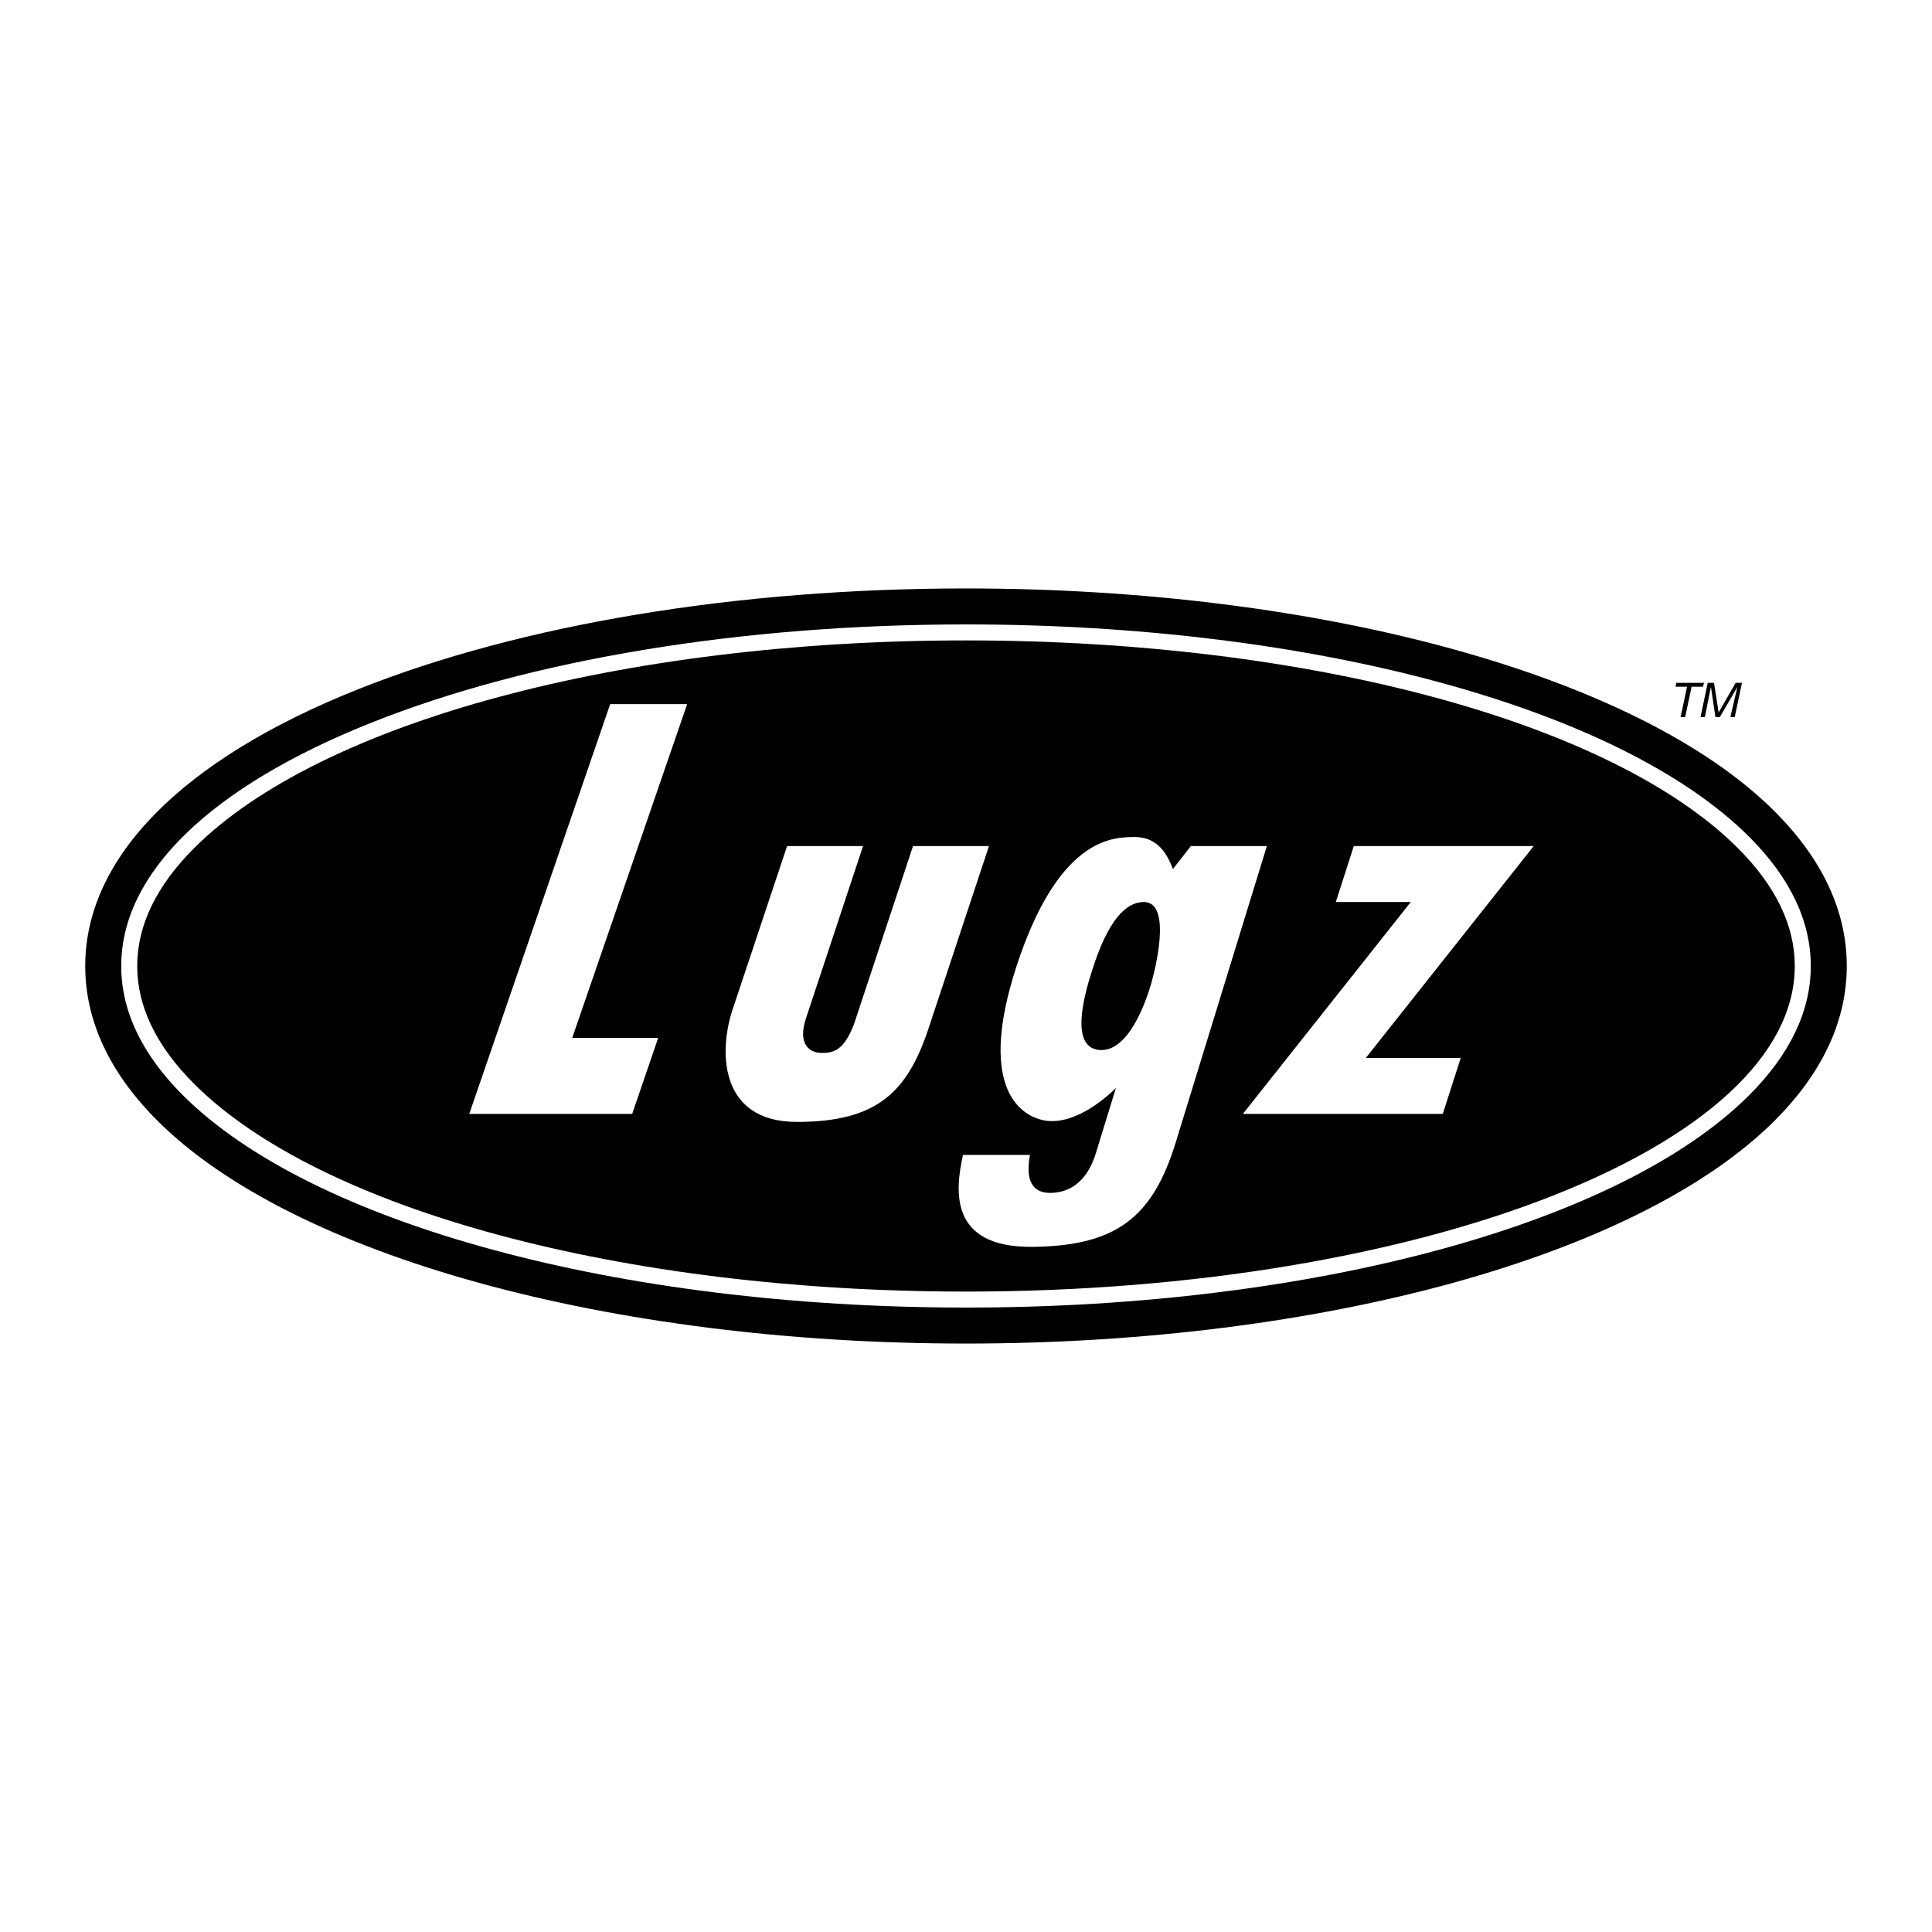
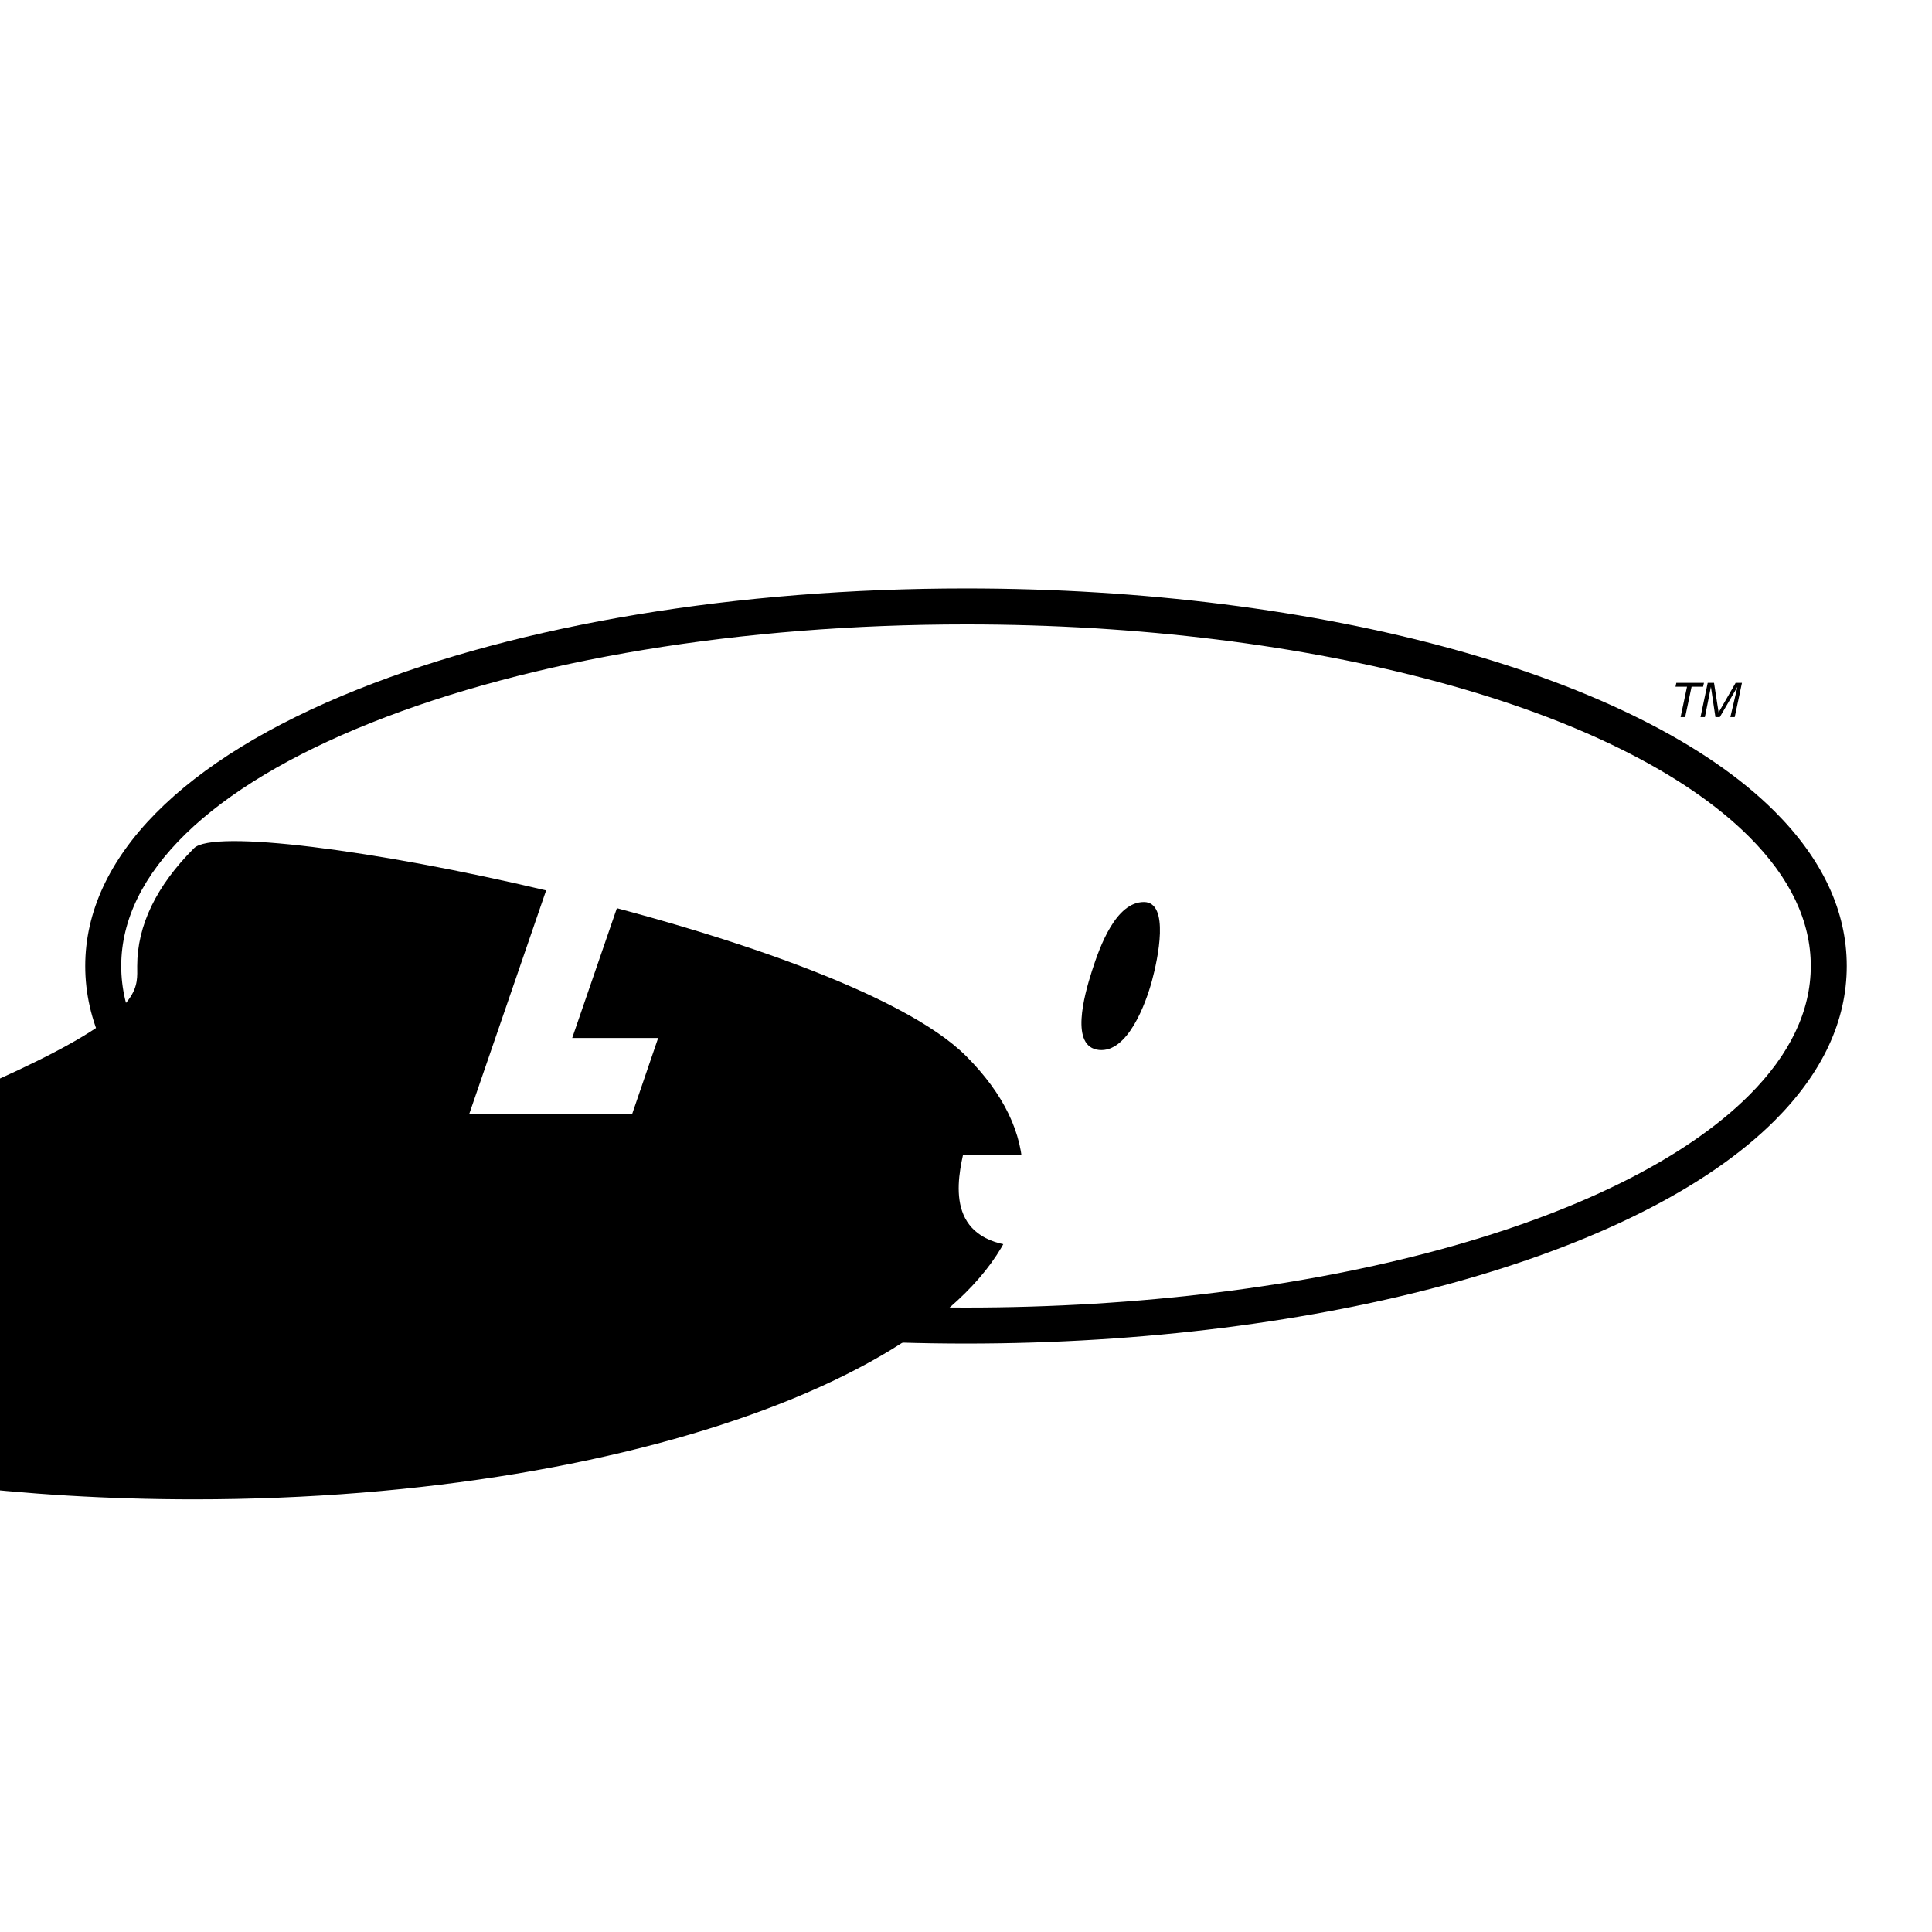
<svg xmlns="http://www.w3.org/2000/svg" version="1.0" id="Layer_1" x="0px" y="0px" width="192.756px" height="192.756px" viewBox="0 0 192.756 192.756" enable-background="new 0 0 192.756 192.756" xml:space="preserve">
  <g>
    <polygon fill-rule="evenodd" clip-rule="evenodd" fill="#FFFFFF" points="0,0 192.756,0 192.756,192.756 0,192.756 0,0  " />
    <path fill-rule="evenodd" clip-rule="evenodd" d="M96.378,134.047c35.498,0,67.169-8.732,80.684-22.248   c4.771-4.771,7.19-9.959,7.19-15.421c0-5.461-2.419-10.649-7.19-15.42c-13.515-13.516-45.186-22.249-80.684-22.249   c-22.843,0-44.385,3.573-60.658,10.06C18.169,75.765,8.504,85.57,8.504,96.378c0,5.462,2.419,10.649,7.19,15.421   C29.209,125.314,60.88,134.047,96.378,134.047L96.378,134.047z" />
    <path fill-rule="evenodd" clip-rule="evenodd" fill="#FFFFFF" d="M96.378,130.457c34.595,0,65.269-8.32,78.146-21.197   c4.073-4.074,6.139-8.406,6.139-12.882c0-4.475-2.065-8.809-6.139-12.882c-12.877-12.877-43.551-21.197-78.146-21.197   c-22.398,0-43.468,3.482-59.329,9.805C20.957,78.519,12.094,87.14,12.094,96.378c0,4.476,2.065,8.808,6.139,12.882   C31.109,122.137,61.783,130.457,96.378,130.457L96.378,130.457z" />
-     <path fill-rule="evenodd" clip-rule="evenodd" d="M13.689,96.378c0-4.036,1.908-7.991,5.671-11.754   c12.593-12.593,42.824-20.73,77.017-20.73s64.424,8.137,77.018,20.73c3.763,3.763,5.671,7.718,5.671,11.754   c0,17.911-37.094,32.483-82.688,32.483c-34.193,0-64.424-8.137-77.017-20.73C15.598,104.369,13.689,100.414,13.689,96.378   L13.689,96.378z" />
+     <path fill-rule="evenodd" clip-rule="evenodd" d="M13.689,96.378c0-4.036,1.908-7.991,5.671-11.754   s64.424,8.137,77.018,20.73c3.763,3.763,5.671,7.718,5.671,11.754   c0,17.911-37.094,32.483-82.688,32.483c-34.193,0-64.424-8.137-77.017-20.73C15.598,104.369,13.689,100.414,13.689,96.378   L13.689,96.378z" />
    <polygon fill-rule="evenodd" clip-rule="evenodd" points="169.919,68.513 168.771,68.513 168.129,71.548 167.674,71.548    168.315,68.513 167.166,68.513 167.248,68.13 170.006,68.13 169.919,68.513  " />
    <polygon fill-rule="evenodd" clip-rule="evenodd" points="170.379,68.13 171.01,68.13 171.465,71.069 171.475,71.069    173.164,68.13 173.796,68.13 173.073,71.548 172.638,71.548 173.337,68.556 173.327,68.556 171.585,71.548 171.149,71.548    170.704,68.556 170.694,68.556 170.096,71.548 169.66,71.548 170.379,68.13  " />
    <polygon fill-rule="evenodd" clip-rule="evenodd" fill="#FFFFFF" points="135.069,84.412 153.019,84.412 136.266,105.553    145.739,105.553 143.944,111.137 124,111.137 140.753,89.996 133.274,89.996 135.069,84.412  " />
    <polygon fill-rule="evenodd" clip-rule="evenodd" fill="#FFFFFF" points="65.665,103.557 57.089,103.557 68.557,70.251    60.878,70.251 46.817,111.137 63.072,111.137 65.665,103.557  " />
-     <path fill-rule="evenodd" clip-rule="evenodd" fill="#FFFFFF" d="M78.528,84.412l-5.385,16.155   c-1.396,3.988-1.595,11.367,6.383,11.367c7.977,0,10.969-2.99,13.063-9.174l6.082-18.348h-7.578l-5.883,17.75   c-0.997,2.592-1.994,2.891-3.191,2.891s-2.493-0.797-1.596-3.49l5.684-17.151H78.528L78.528,84.412z" />
    <path fill-rule="evenodd" clip-rule="evenodd" fill="#FFFFFF" d="M126.394,84.412h-7.579l-1.795,2.293   c-0.698-1.895-1.795-3.191-3.789-3.191s-7.279-0.1-11.468,11.867c-4.188,11.967-0.698,15.656,2.194,16.354   c2.892,0.699,6.082-1.895,7.379-3.191l-1.994,6.482c-1.097,3.59-3.391,3.988-4.588,3.988c-1.196,0-2.593-0.598-1.994-3.789h-6.681   c-0.798,3.59-1.396,9.273,6.979,9.174c8.377-0.1,11.967-2.992,14.261-10.471L126.394,84.412L126.394,84.412z" />
    <path fill-rule="evenodd" clip-rule="evenodd" d="M114.128,89.996c-2.792,0-4.388,4.388-5.186,6.88s-2.193,7.579,0.698,7.877   s4.687-4.686,5.285-6.881C115.524,95.68,116.721,89.996,114.128,89.996L114.128,89.996z" />
  </g>
</svg>